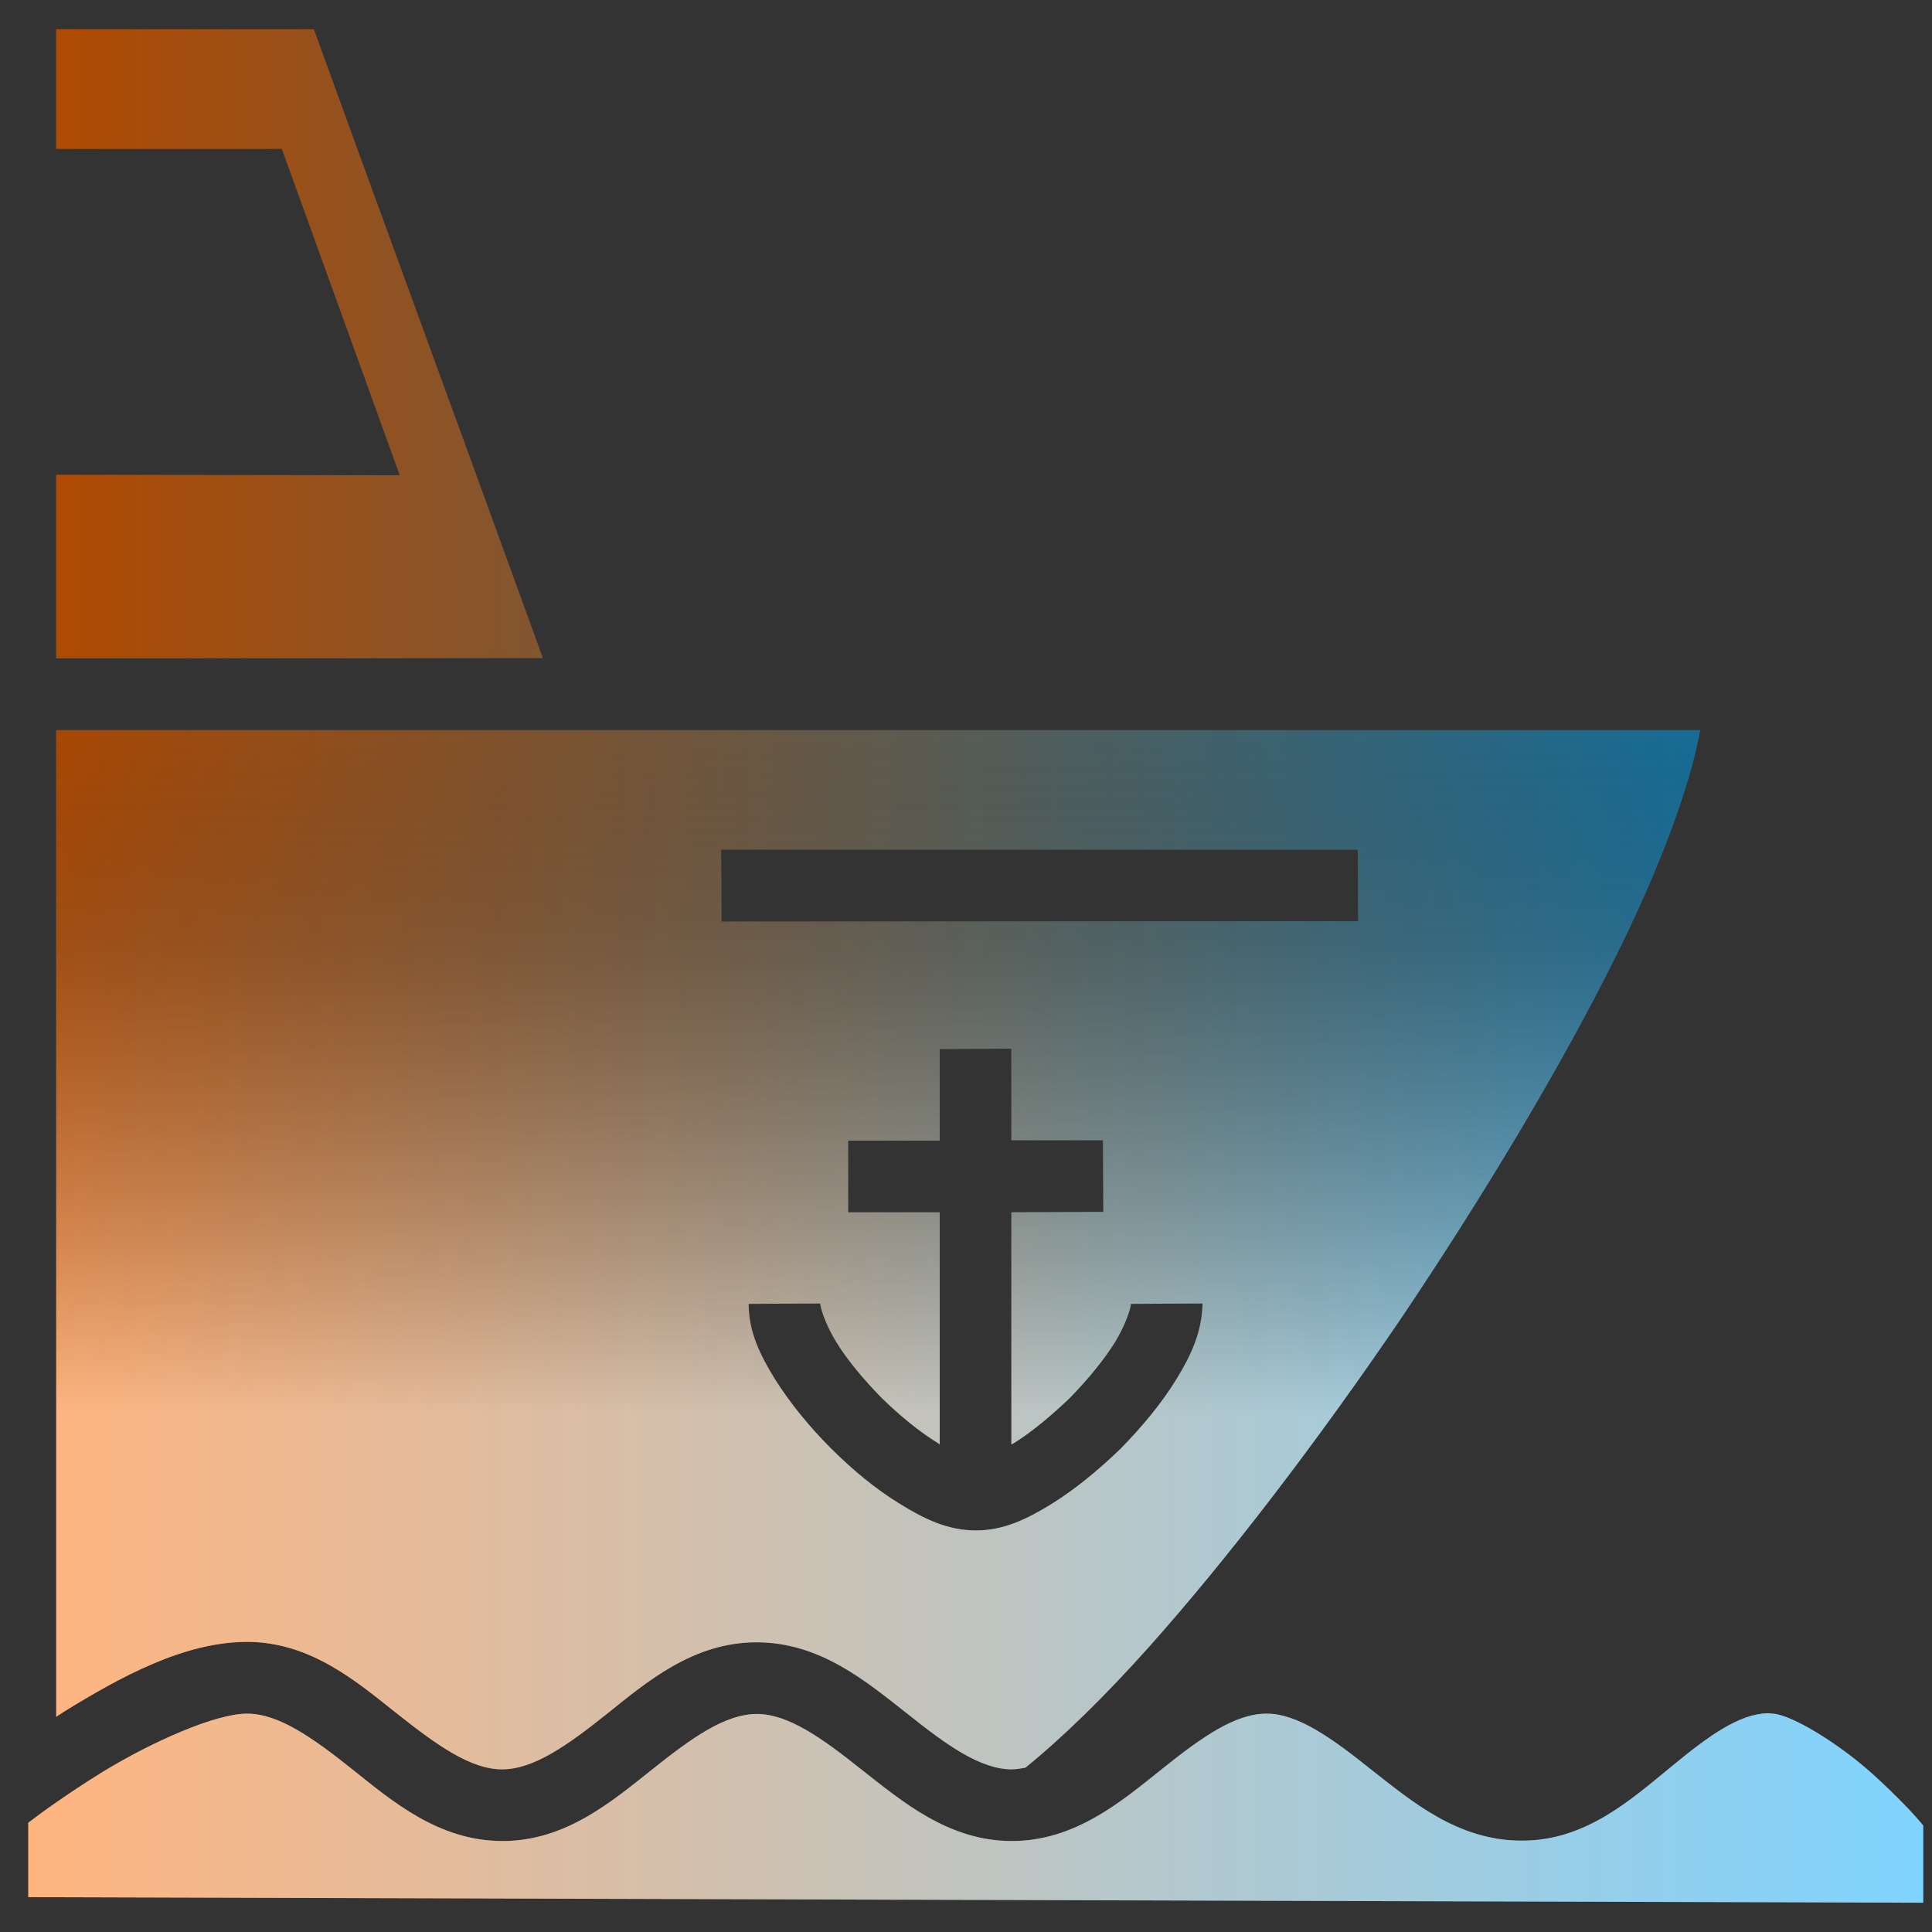
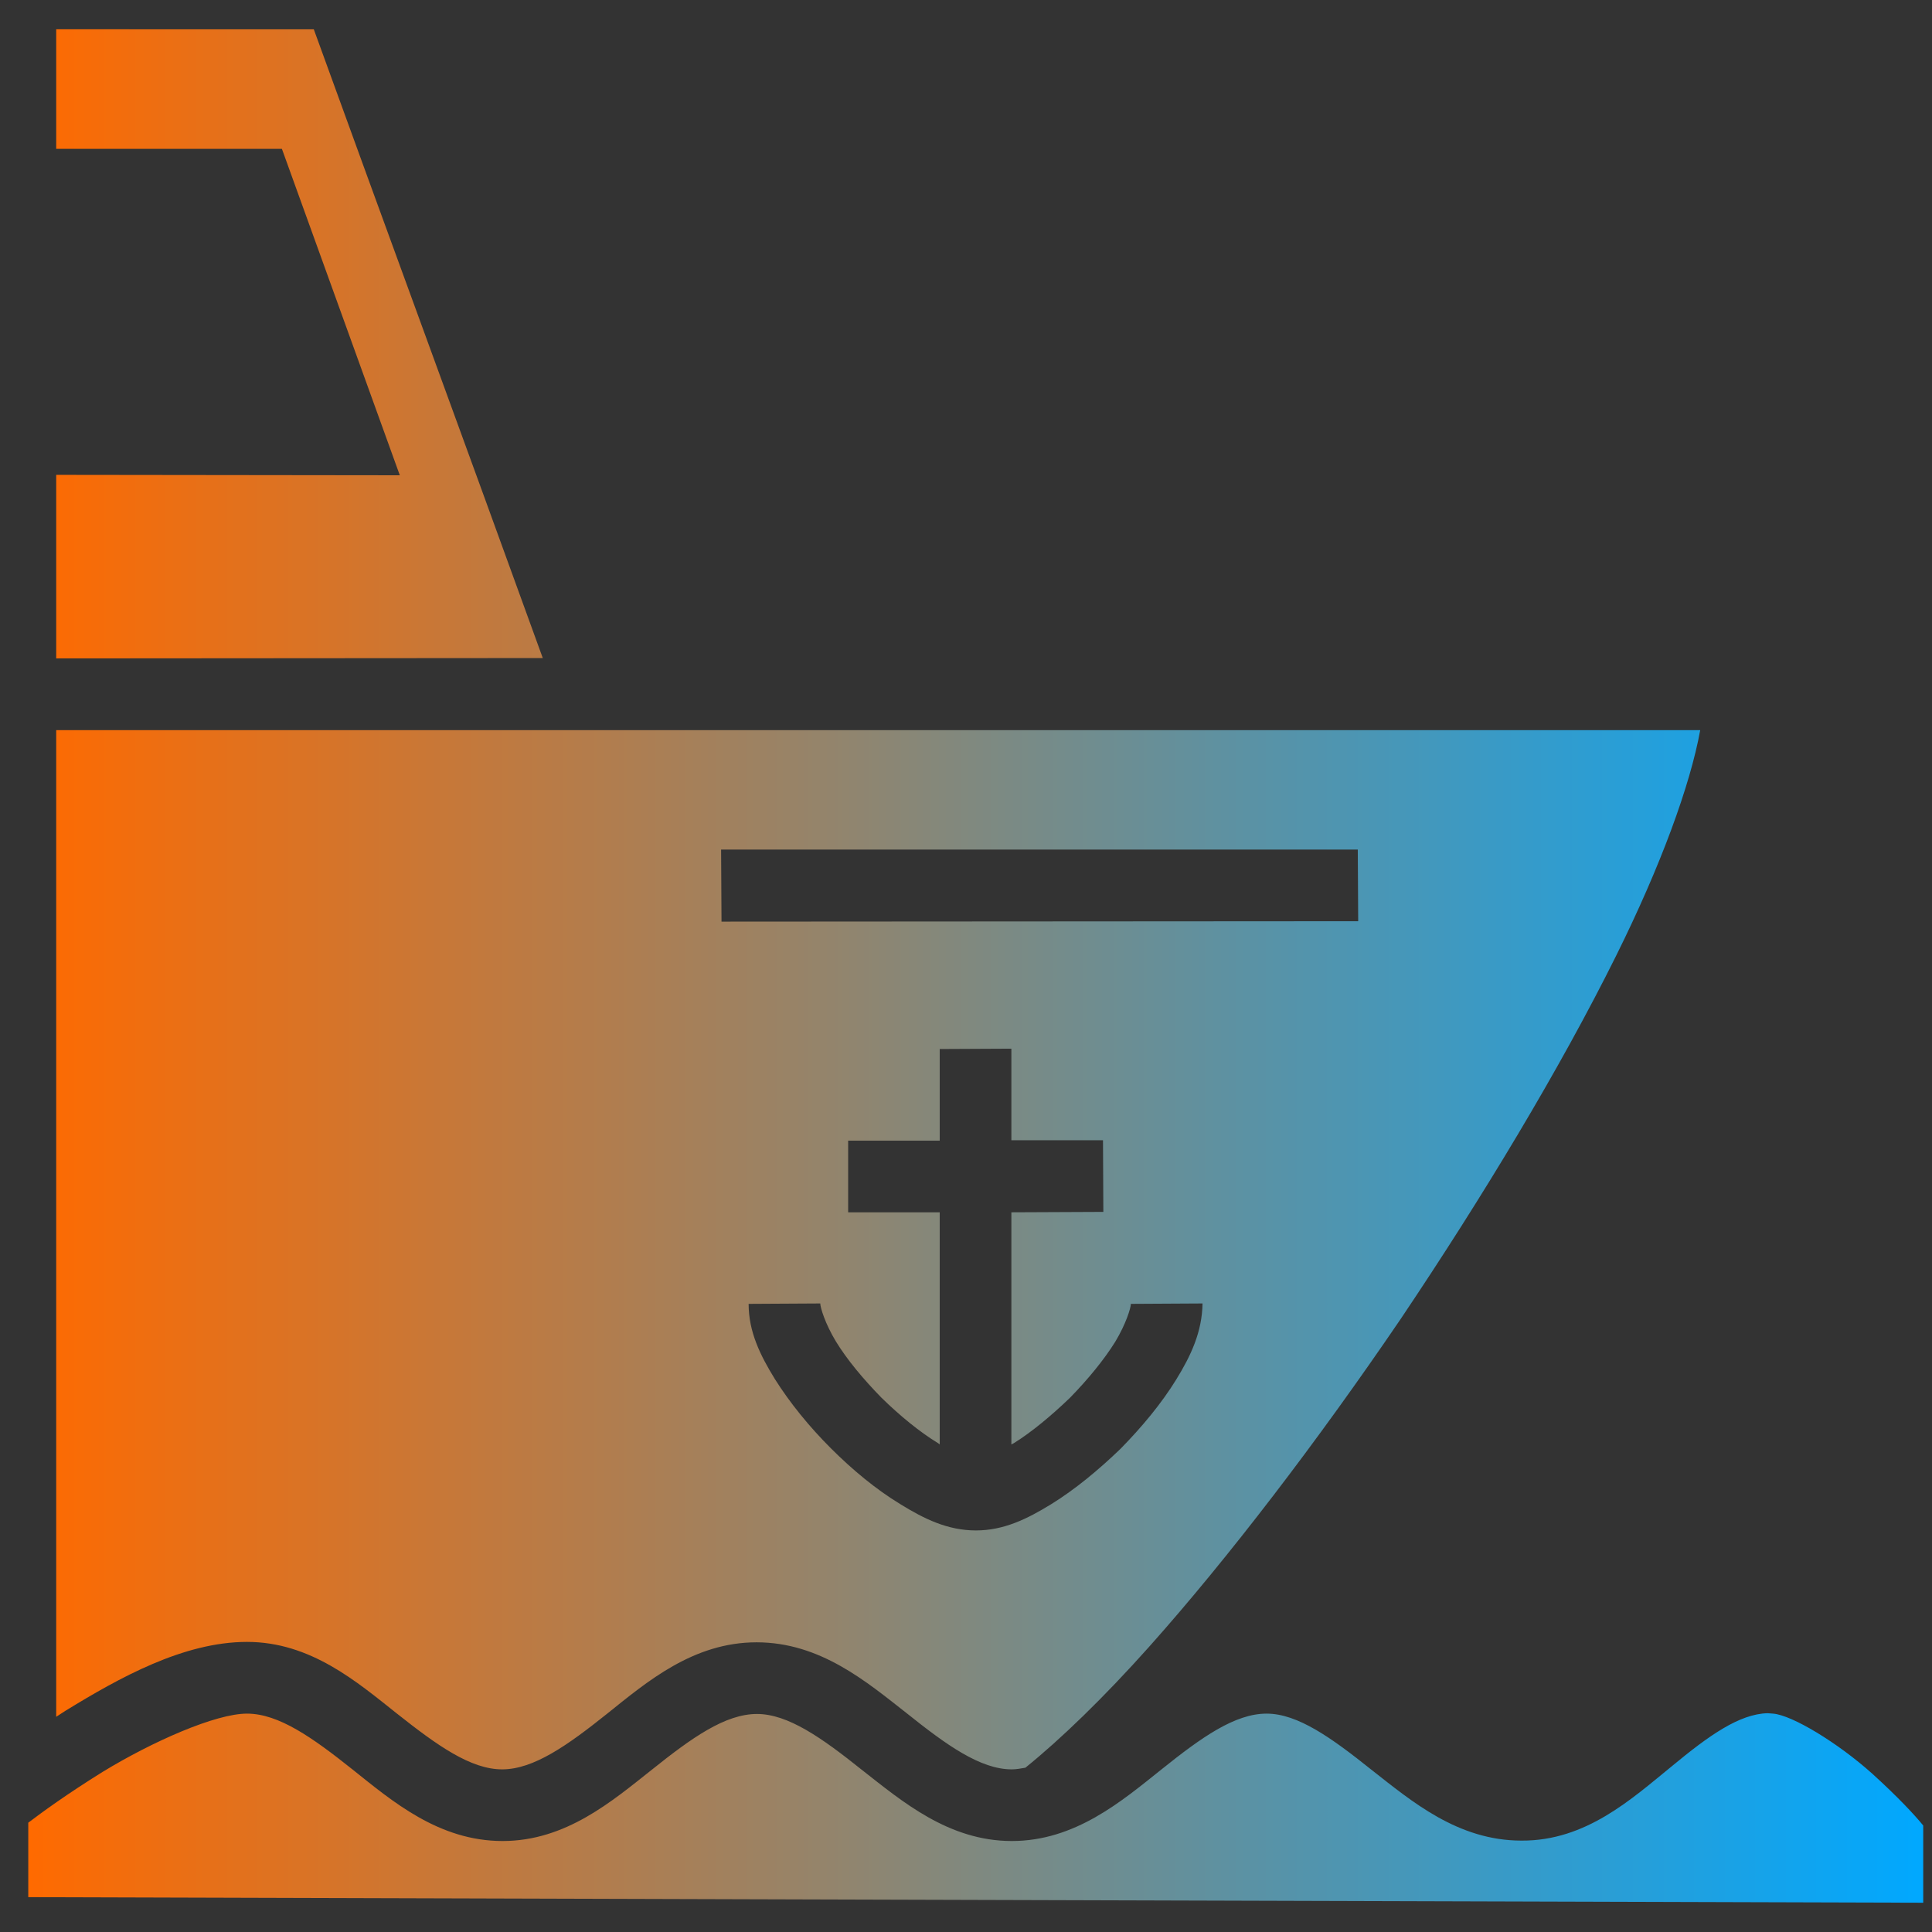
<svg xmlns="http://www.w3.org/2000/svg" width="33" height="33" viewBox="0 0 33 33" fill="none">
  <rect x="0" y="0" width="33" height="33" fill="#333333" stroke="none" />
  <path d="M0.96 0.5V2.542H4.815L6.829 8.118L0.96 8.111V11.246L9.271 11.24C7.944 7.574 6.516 3.69 5.36 0.501L0.96 0.5ZM0.96 12.471V29.324C1.013 29.29 1.063 29.256 1.117 29.222C2.038 28.657 3.135 28.045 4.219 28.045C5.305 28.045 6.094 28.725 6.781 29.27C7.468 29.814 8.04 30.222 8.577 30.222C9.114 30.222 9.692 29.814 10.372 29.27C11.052 28.725 11.841 28.052 12.923 28.052C14.011 28.052 14.8 28.725 15.487 29.263C16.167 29.807 16.745 30.222 17.282 30.222C17.357 30.222 17.432 30.208 17.514 30.194C18.112 29.712 18.853 28.997 19.629 28.127C20.982 26.61 22.499 24.624 23.92 22.536C25.328 20.442 26.647 18.252 27.6 16.334C28.368 14.79 28.871 13.409 29.041 12.471H0.96ZM12.317 14.511H23.192L23.199 15.735L12.324 15.742L12.317 14.511ZM17.275 17.912V19.476H18.84L18.846 20.7L17.275 20.707V24.672L17.316 24.651C17.622 24.461 17.956 24.182 18.275 23.876C18.581 23.563 18.86 23.223 19.05 22.917C19.234 22.611 19.316 22.339 19.316 22.271L20.54 22.264C20.533 22.747 20.343 23.155 20.091 23.563C19.84 23.971 19.506 24.373 19.139 24.747C18.765 25.107 18.364 25.44 17.956 25.692C17.547 25.944 17.146 26.141 16.67 26.141C16.187 26.141 15.786 25.944 15.378 25.692C14.963 25.44 14.562 25.107 14.194 24.74C13.82 24.366 13.494 23.965 13.236 23.556C12.984 23.148 12.787 22.747 12.787 22.271L14.011 22.264C14.011 22.332 14.092 22.604 14.276 22.91C14.467 23.223 14.745 23.556 15.058 23.876C15.371 24.182 15.711 24.461 16.024 24.651C16.031 24.658 16.044 24.665 16.051 24.672V20.707H14.487V19.483H16.051V17.918L17.275 17.912ZM30.191 29.263C29.708 29.276 29.191 29.643 28.558 30.167C27.872 30.725 27.09 31.446 25.988 31.439C24.899 31.439 24.111 30.766 23.424 30.228C22.744 29.684 22.166 29.27 21.635 29.27C21.091 29.27 20.52 29.677 19.84 30.222C19.159 30.766 18.364 31.446 17.282 31.446C16.201 31.446 15.405 30.766 14.718 30.228C14.038 29.684 13.46 29.276 12.93 29.276C12.385 29.276 11.814 29.684 11.134 30.228C10.454 30.766 9.665 31.446 8.584 31.446C7.495 31.446 6.7 30.766 6.019 30.222C5.335 29.677 4.759 29.27 4.219 29.27C3.682 29.27 2.607 29.745 1.758 30.262C1.134 30.65 0.716 30.956 0.483 31.133V32.405L32.85 32.5V31.181C32.707 31.004 32.415 30.691 31.98 30.296C31.388 29.766 30.613 29.297 30.286 29.27C30.259 29.27 30.225 29.263 30.191 29.263Z" fill="url(#paint0_linear_880_1330)" />
-   <path d="M0.96 0.5V2.542H4.815L6.829 8.118L0.96 8.111V11.246L9.271 11.24C7.944 7.574 6.516 3.69 5.36 0.501L0.96 0.5ZM0.96 12.471V29.324C1.013 29.29 1.063 29.256 1.117 29.222C2.038 28.657 3.135 28.045 4.219 28.045C5.305 28.045 6.094 28.725 6.781 29.27C7.468 29.814 8.04 30.222 8.577 30.222C9.114 30.222 9.692 29.814 10.372 29.27C11.052 28.725 11.841 28.052 12.923 28.052C14.011 28.052 14.8 28.725 15.487 29.263C16.167 29.807 16.745 30.222 17.282 30.222C17.357 30.222 17.432 30.208 17.514 30.194C18.112 29.712 18.853 28.997 19.629 28.127C20.982 26.61 22.499 24.624 23.92 22.536C25.328 20.442 26.647 18.252 27.6 16.334C28.368 14.79 28.871 13.409 29.041 12.471H0.96ZM12.317 14.511H23.192L23.199 15.735L12.324 15.742L12.317 14.511ZM17.275 17.912V19.476H18.84L18.846 20.7L17.275 20.707V24.672L17.316 24.651C17.622 24.461 17.956 24.182 18.275 23.876C18.581 23.563 18.86 23.223 19.05 22.917C19.234 22.611 19.316 22.339 19.316 22.271L20.54 22.264C20.533 22.747 20.343 23.155 20.091 23.563C19.84 23.971 19.506 24.373 19.139 24.747C18.765 25.107 18.364 25.44 17.956 25.692C17.547 25.944 17.146 26.141 16.67 26.141C16.187 26.141 15.786 25.944 15.378 25.692C14.963 25.44 14.562 25.107 14.194 24.74C13.82 24.366 13.494 23.965 13.236 23.556C12.984 23.148 12.787 22.747 12.787 22.271L14.011 22.264C14.011 22.332 14.092 22.604 14.276 22.91C14.467 23.223 14.745 23.556 15.058 23.876C15.371 24.182 15.711 24.461 16.024 24.651C16.031 24.658 16.044 24.665 16.051 24.672V20.707H14.487V19.483H16.051V17.918L17.275 17.912ZM30.191 29.263C29.708 29.276 29.191 29.643 28.558 30.167C27.872 30.725 27.09 31.446 25.988 31.439C24.899 31.439 24.111 30.766 23.424 30.228C22.744 29.684 22.166 29.27 21.635 29.27C21.091 29.27 20.52 29.677 19.84 30.222C19.159 30.766 18.364 31.446 17.282 31.446C16.201 31.446 15.405 30.766 14.718 30.228C14.038 29.684 13.46 29.276 12.93 29.276C12.385 29.276 11.814 29.684 11.134 30.228C10.454 30.766 9.665 31.446 8.584 31.446C7.495 31.446 6.7 30.766 6.019 30.222C5.335 29.677 4.759 29.27 4.219 29.27C3.682 29.27 2.607 29.745 1.758 30.262C1.134 30.65 0.716 30.956 0.483 31.133V32.405L32.85 32.5V31.181C32.707 31.004 32.415 30.691 31.98 30.296C31.388 29.766 30.613 29.297 30.286 29.27C30.259 29.27 30.225 29.263 30.191 29.263Z" fill="url(#paint1_linear_880_1330)" fill-opacity="0.3" />
-   <path d="M0.96 0.5V2.542H4.815L6.829 8.118L0.96 8.111V11.246L9.271 11.24C7.944 7.574 6.516 3.69 5.36 0.501L0.96 0.5ZM0.96 12.471V29.324C1.013 29.29 1.063 29.256 1.117 29.222C2.038 28.657 3.135 28.045 4.219 28.045C5.305 28.045 6.094 28.725 6.781 29.27C7.468 29.814 8.04 30.222 8.577 30.222C9.114 30.222 9.692 29.814 10.372 29.27C11.052 28.725 11.841 28.052 12.923 28.052C14.011 28.052 14.8 28.725 15.487 29.263C16.167 29.807 16.745 30.222 17.282 30.222C17.357 30.222 17.432 30.208 17.514 30.194C18.112 29.712 18.853 28.997 19.629 28.127C20.982 26.61 22.499 24.624 23.92 22.536C25.328 20.442 26.647 18.252 27.6 16.334C28.368 14.79 28.871 13.409 29.041 12.471H0.96ZM12.317 14.511H23.192L23.199 15.735L12.324 15.742L12.317 14.511ZM17.275 17.912V19.476H18.84L18.846 20.7L17.275 20.707V24.672L17.316 24.651C17.622 24.461 17.956 24.182 18.275 23.876C18.581 23.563 18.86 23.223 19.05 22.917C19.234 22.611 19.316 22.339 19.316 22.271L20.54 22.264C20.533 22.747 20.343 23.155 20.091 23.563C19.84 23.971 19.506 24.373 19.139 24.747C18.765 25.107 18.364 25.44 17.956 25.692C17.547 25.944 17.146 26.141 16.67 26.141C16.187 26.141 15.786 25.944 15.378 25.692C14.963 25.44 14.562 25.107 14.194 24.74C13.82 24.366 13.494 23.965 13.236 23.556C12.984 23.148 12.787 22.747 12.787 22.271L14.011 22.264C14.011 22.332 14.092 22.604 14.276 22.91C14.467 23.223 14.745 23.556 15.058 23.876C15.371 24.182 15.711 24.461 16.024 24.651C16.031 24.658 16.044 24.665 16.051 24.672V20.707H14.487V19.483H16.051V17.918L17.275 17.912ZM30.191 29.263C29.708 29.276 29.191 29.643 28.558 30.167C27.872 30.725 27.09 31.446 25.988 31.439C24.899 31.439 24.111 30.766 23.424 30.228C22.744 29.684 22.166 29.27 21.635 29.27C21.091 29.27 20.52 29.677 19.84 30.222C19.159 30.766 18.364 31.446 17.282 31.446C16.201 31.446 15.405 30.766 14.718 30.228C14.038 29.684 13.46 29.276 12.93 29.276C12.385 29.276 11.814 29.684 11.134 30.228C10.454 30.766 9.665 31.446 8.584 31.446C7.495 31.446 6.7 30.766 6.019 30.222C5.335 29.677 4.759 29.27 4.219 29.27C3.682 29.27 2.607 29.745 1.758 30.262C1.134 30.65 0.716 30.956 0.483 31.133V32.405L32.85 32.5V31.181C32.707 31.004 32.415 30.691 31.98 30.296C31.388 29.766 30.613 29.297 30.286 29.27C30.259 29.27 30.225 29.263 30.191 29.263Z" fill="url(#paint2_linear_880_1330)" fill-opacity="0.5" />
  <defs>
    <linearGradient id="paint0_linear_880_1330" x1="0.483" y1="16.5" x2="32.85" y2="16.5" gradientUnits="userSpaceOnUse">
      <stop stop-color="#FF6A00" />
      <stop offset="1" stop-color="#00A8FF" />
    </linearGradient>
    <linearGradient id="paint1_linear_880_1330" x1="16.667" y1="8.119" x2="16.667" y2="24.119" gradientUnits="userSpaceOnUse">
      <stop offset="0.51" />
      <stop offset="1" stop-opacity="0" />
    </linearGradient>
    <linearGradient id="paint2_linear_880_1330" x1="16.667" y1="7.865" x2="16.667" y2="24.119" gradientUnits="userSpaceOnUse">
      <stop offset="0.2" stop-opacity="0" />
      <stop offset="1" stop-color="white" />
    </linearGradient>
  </defs>
</svg>